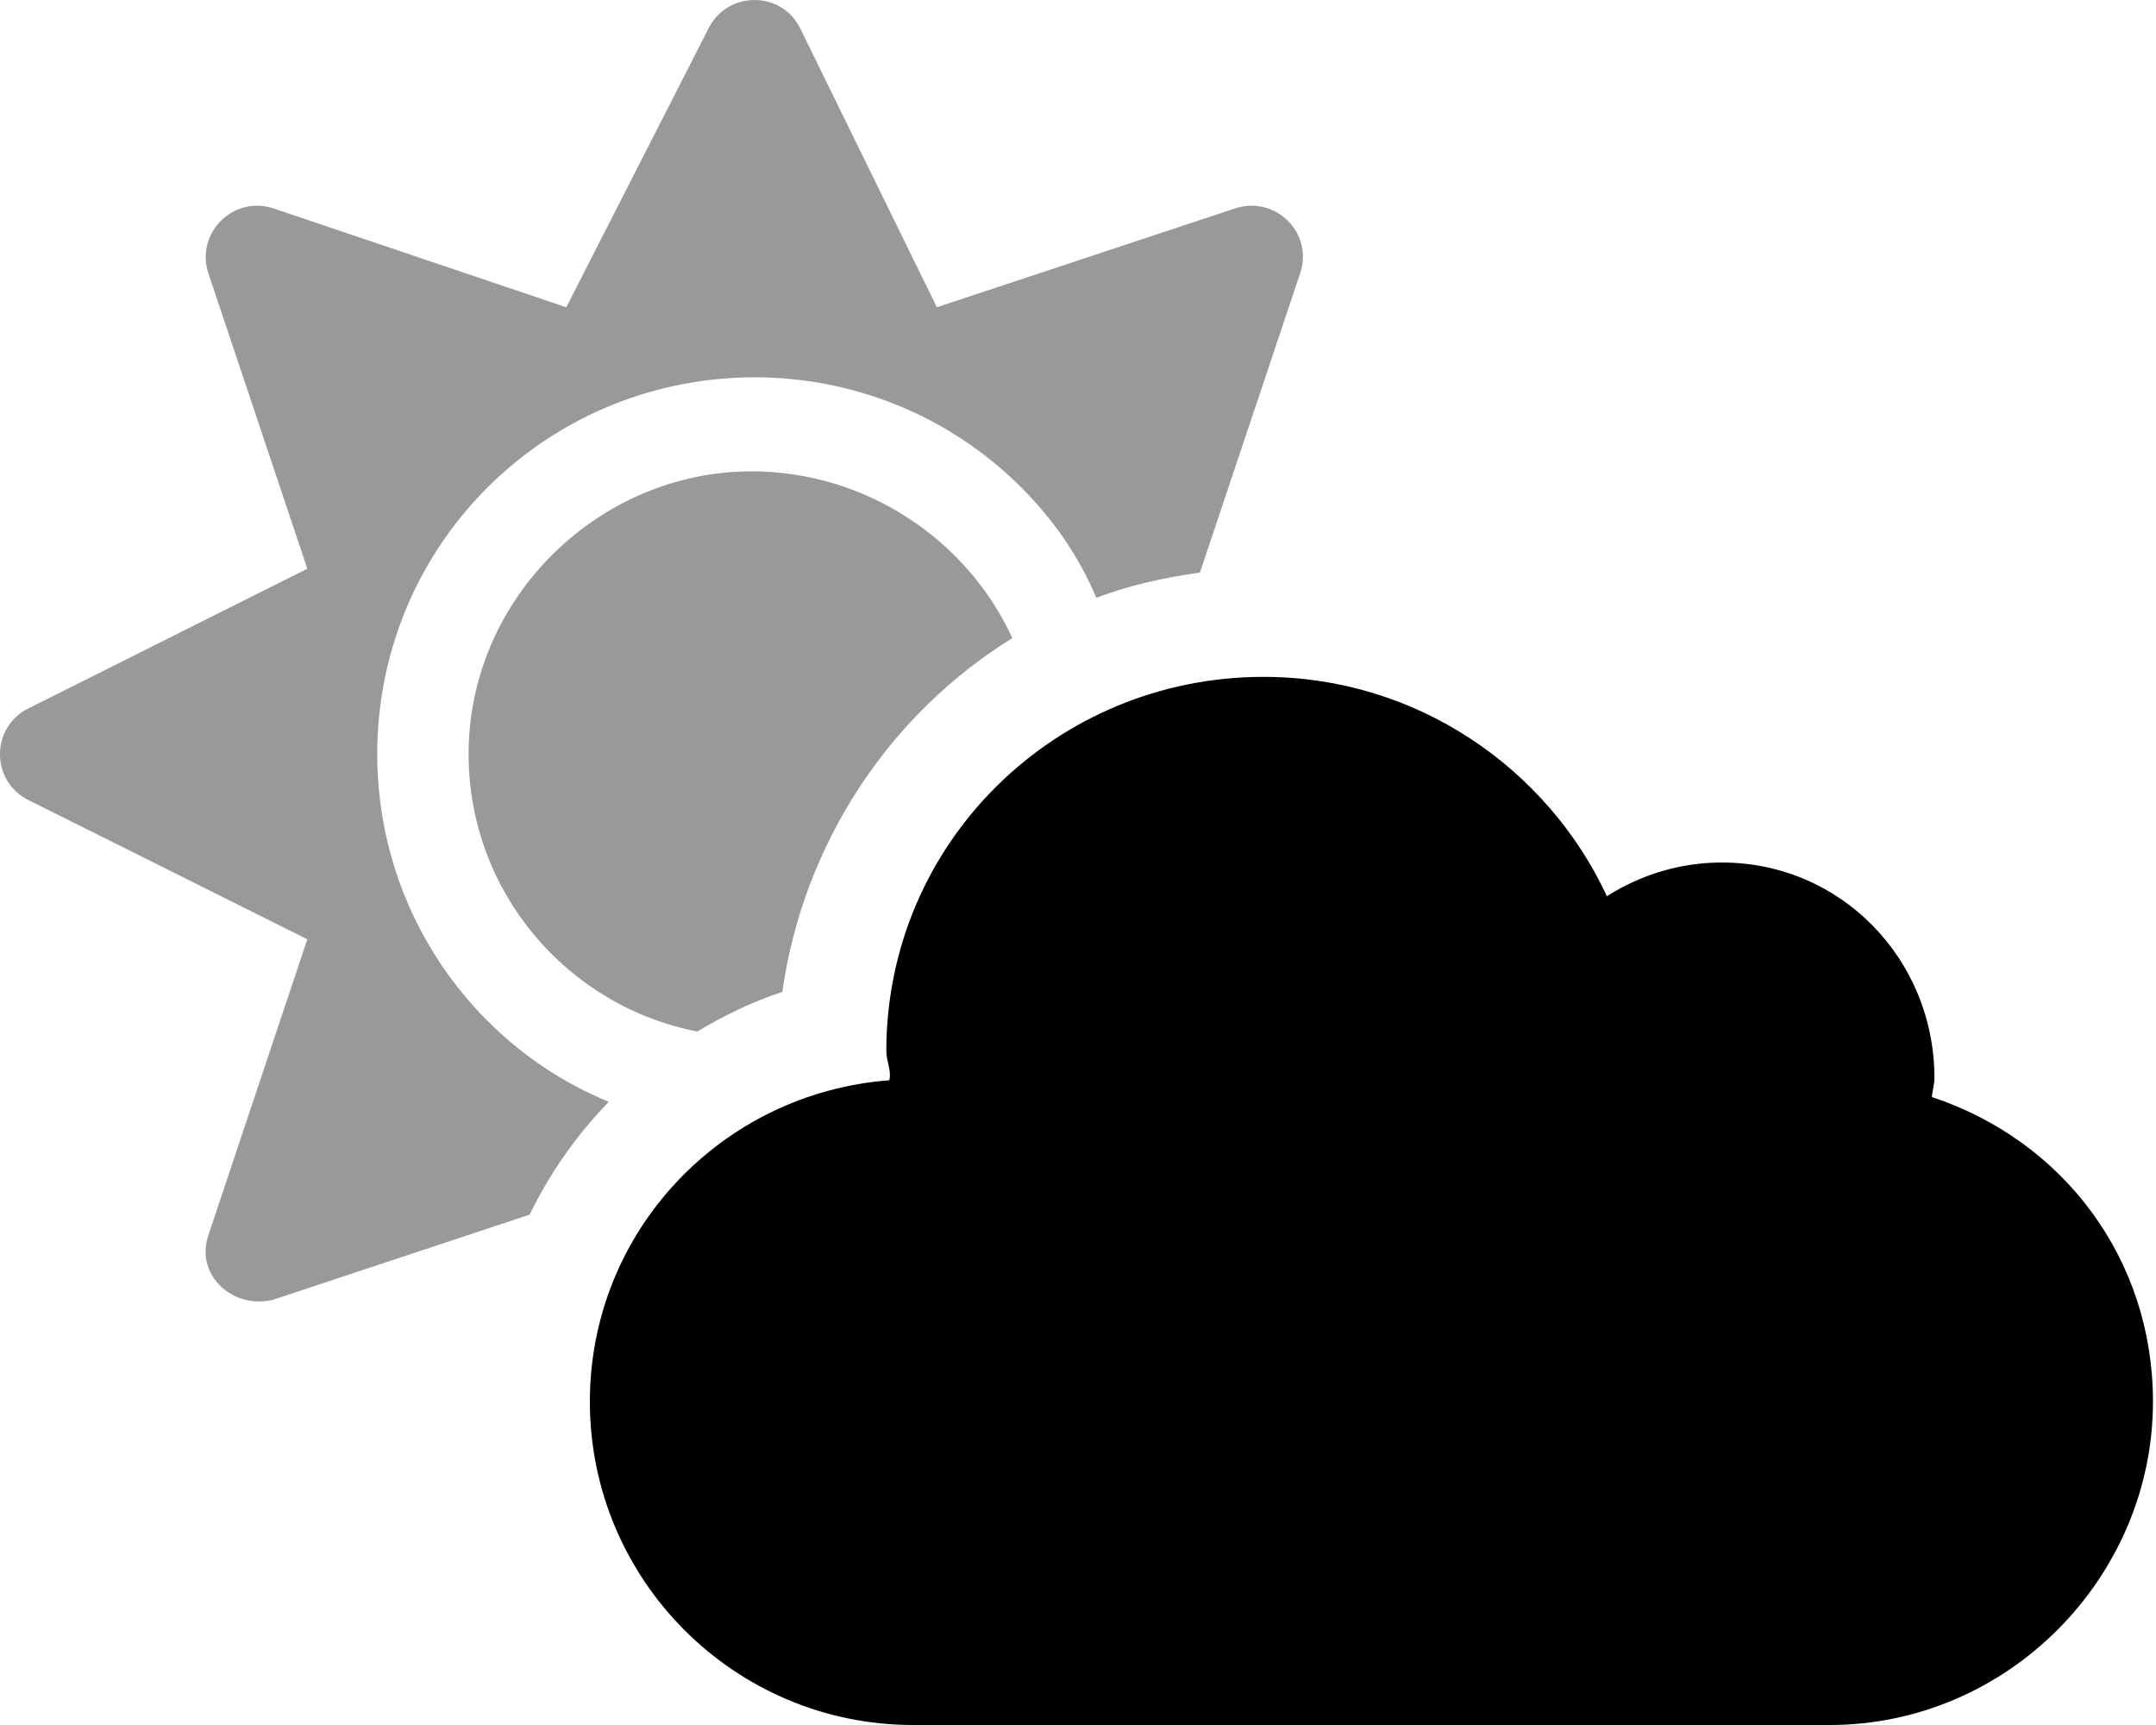
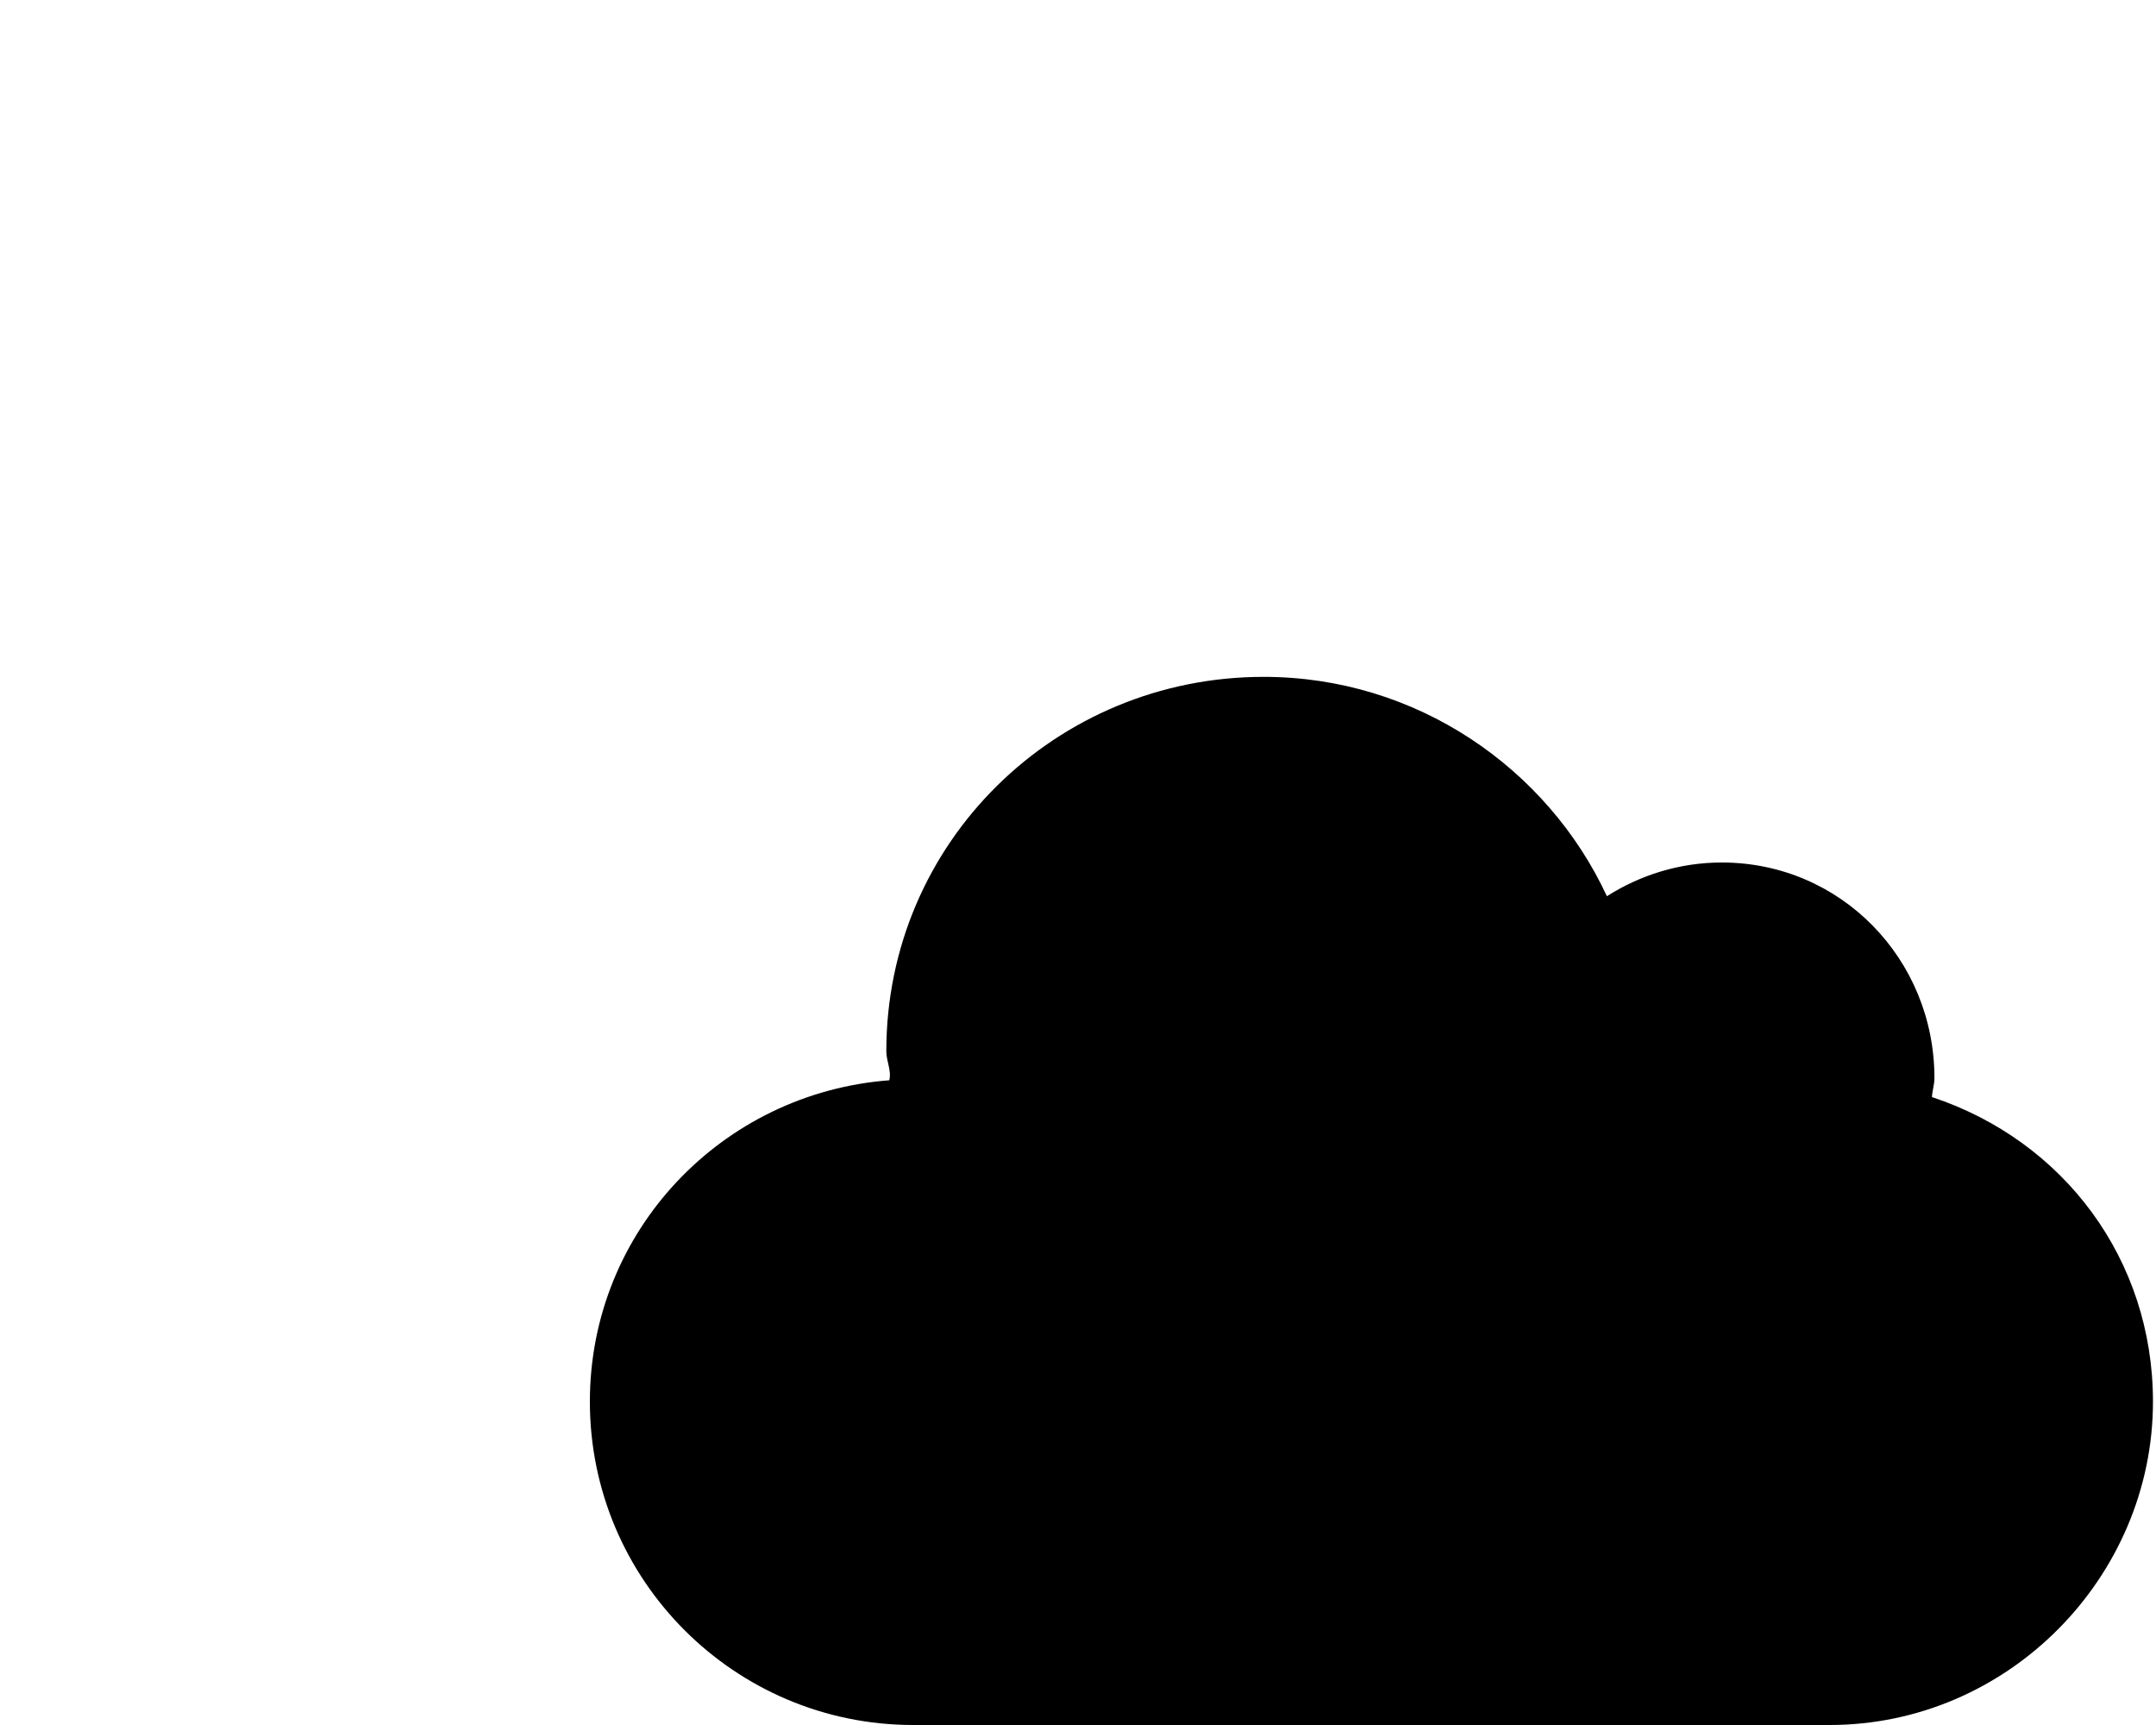
<svg xmlns="http://www.w3.org/2000/svg" viewBox="0 0 640 512">
  <defs>
    <style>.fa-secondary{opacity:.4}</style>
  </defs>
  <path class="fa-primary" d="M639.1 416C639.1 468.1 596.1 512 543.1 512H271.1c-53 0-96-43-96-95.99c0-50.62 39.25-91.62 88.88-95.37C264.7 317.8 263.1 315 263.1 312c0-61.86 50.25-111.1 112-111.1c45.38 0 84.25 27.13 101.9 65.1c9.876-6.249 21.5-9.999 34.13-9.999c35.25 0 63.1 28.63 63.1 64c0 1.875-.62 3.619-.745 5.619C612.7 338.6 639.1 373.9 639.1 416z" />
-   <path class="fa-secondary" d="M144.7 303c-43.63-43.74-43.63-114.7 0-158.3c43.75-43.62 114.8-43.62 158.5 0c9.626 9.748 16.88 20.1 22.25 32.74c9.75-3.749 20.13-5.999 30.75-7.499l29.75-88.86c4-11.87-7.25-23.12-19.25-19.25L278.1 91.2L237.5 8.342c-5.5-11.12-21.5-11.12-27.13 0L168.1 91.2L81.1 61.83C69.22 57.96 57.97 69.21 61.85 81.08l29.38 87.73L8.344 210.3c-11.13 5.624-11.13 21.5 0 27.12l82.88 41.37l-29.38 87.86c-4 11.87 7.375 22.1 19.25 19.12l76.13-25.25c6-12.37 14-23.75 23.5-33.49C167.7 321.7 155.4 313.7 144.7 303zM139.1 223.8c0 40.87 29.25 74.86 67.88 82.36c8-4.749 16.38-8.873 25.25-11.75C238.5 250.2 264.1 211.9 300.5 189.4C287.2 160.3 257.1 139.9 223.1 139.9C177.7 139.9 139.1 177.6 139.1 223.8z" />
</svg>